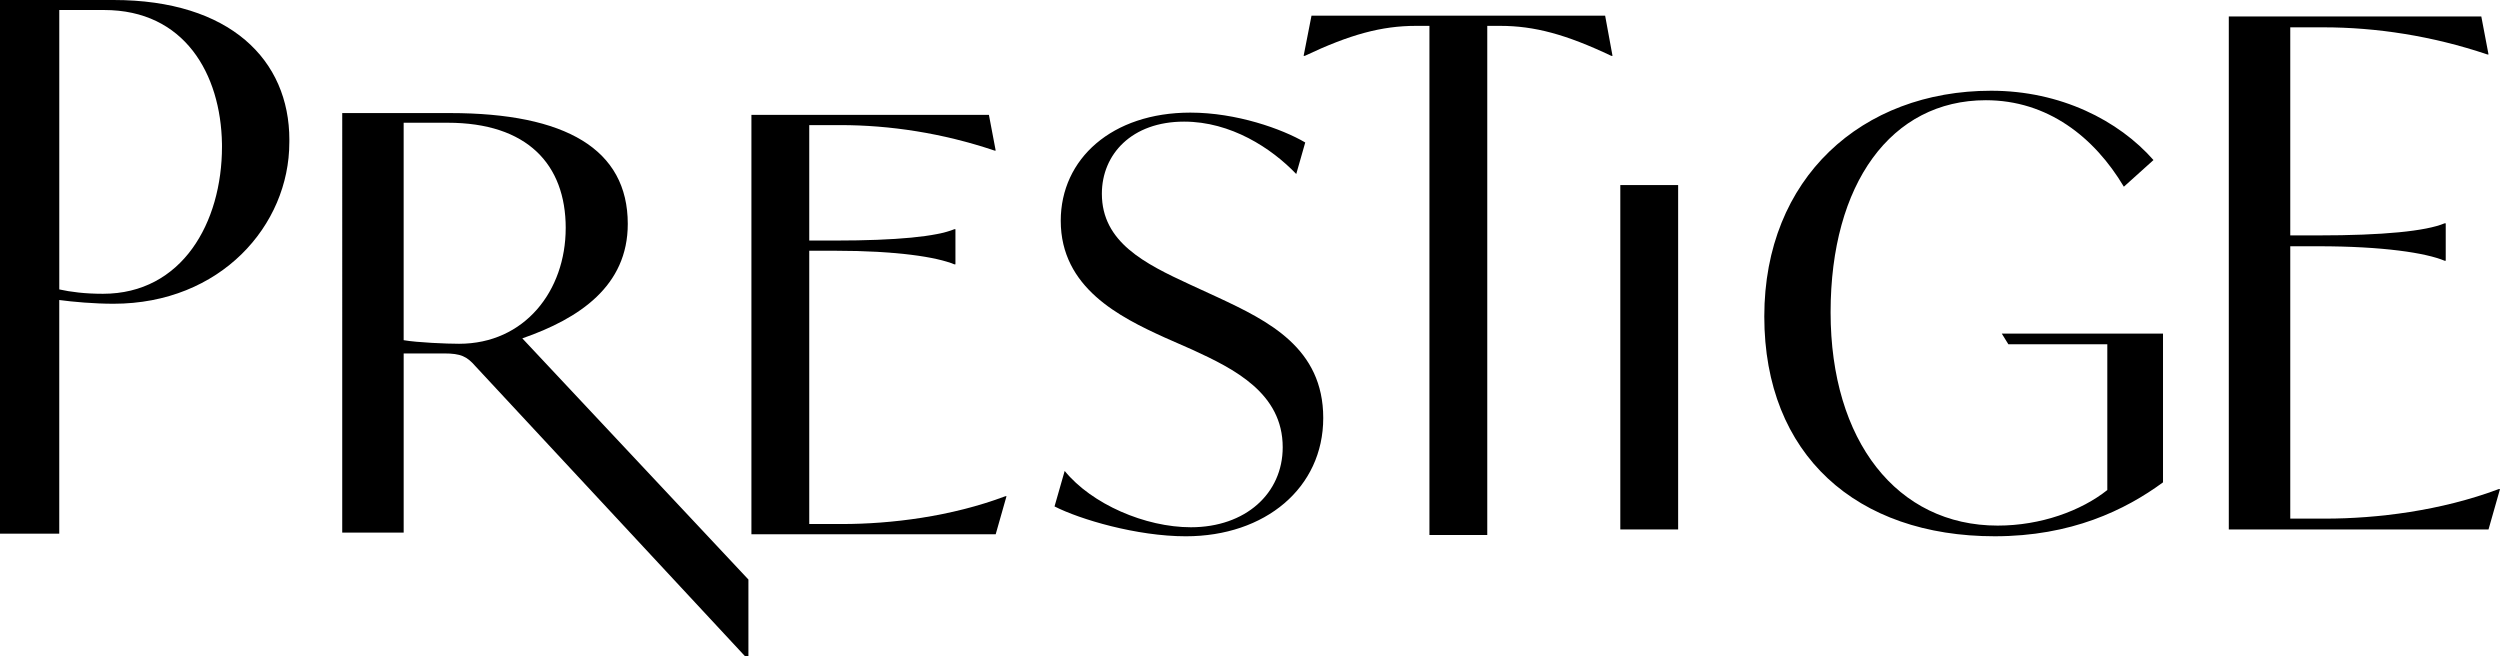
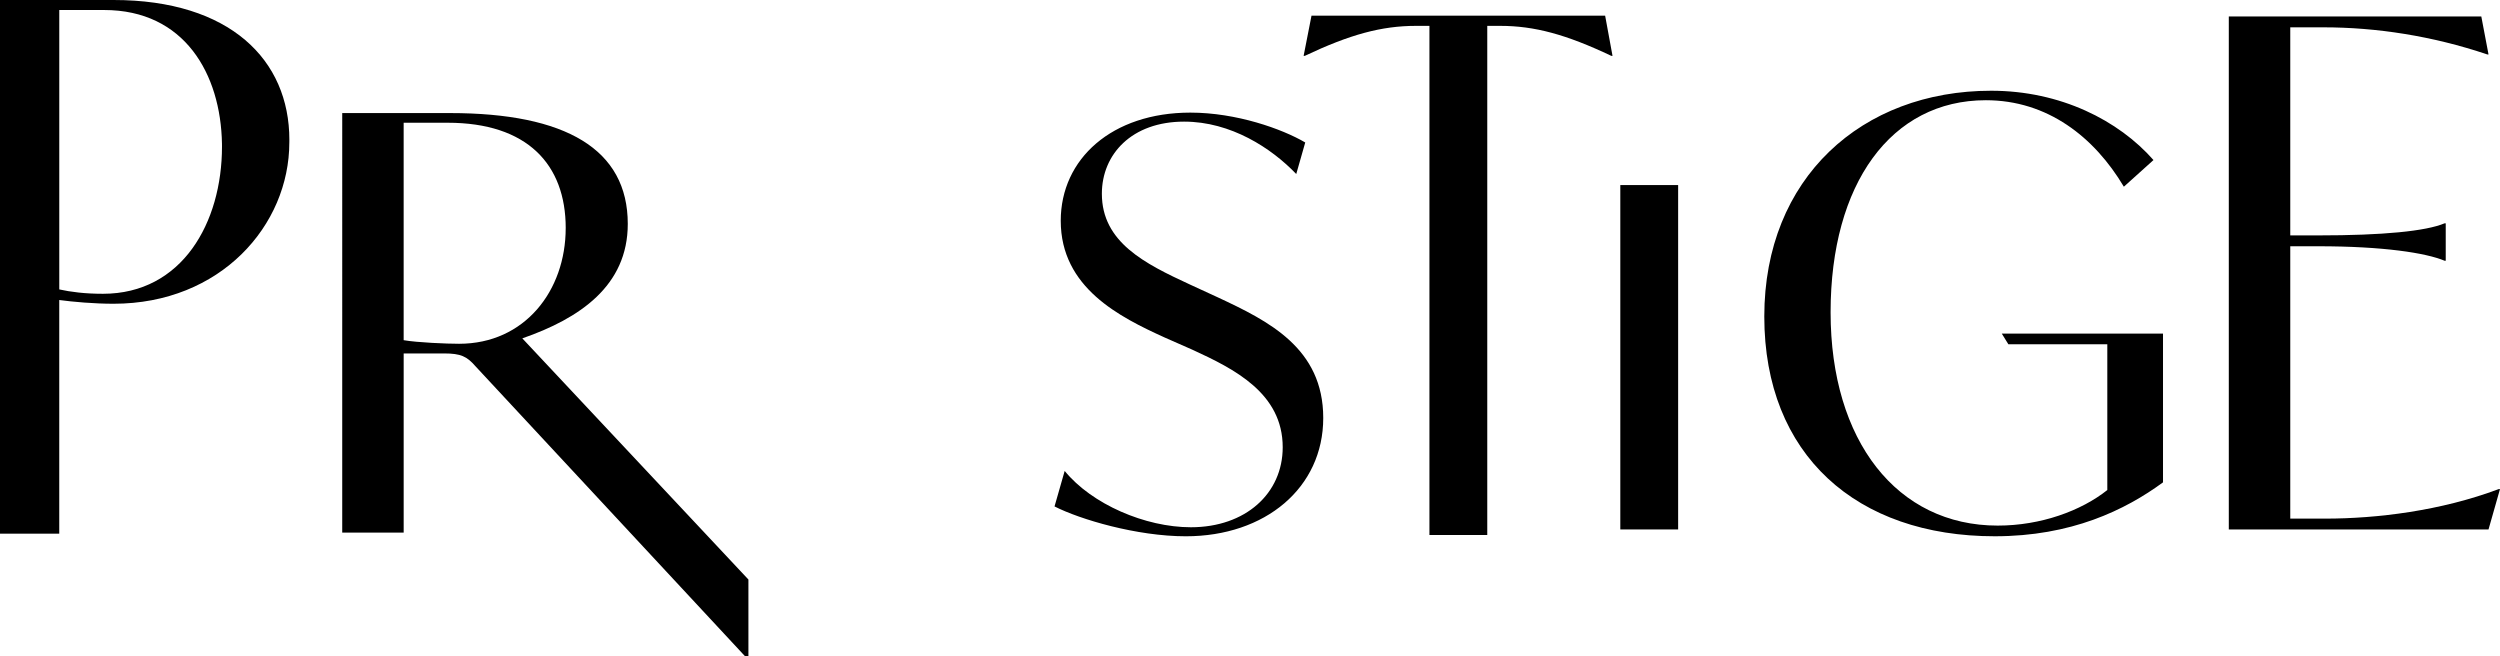
<svg xmlns="http://www.w3.org/2000/svg" id="Calque_1" viewBox="0 0 1264.94 331.93">
  <path d="m146.41,70.74c0,5.42-.02-4.77-.02,1.33,0,41.97-34.79,81.62-88.97,81.62-9.76,0-20.5-.95-27.44-1.89v118.22H0V0h57.42c59.01,0,88.99,30.35,88.99,70.74Zm-34.09,3.44c0-.6,0-.84-.01-1.43-.59-35.34-18.96-67.68-59.61-67.68h-22.71v141.37c5.68,1.26,12.92,2.21,22.09,2.21,40.05,0,60.24-35.98,60.24-74.46Z" />
  <path d="m378.68,293.23v38.7h-1.81l-136.37-146.7c-4.27-4.88-7.3-6.4-15.83-6.4h-20.42v90.64h-31.09V57.21h54.57c58.52,0,89.91,18.29,89.91,56.08,0,31.39-24.39,47.85-53.36,57.91l114.4,122.02Zm-92.44-177.8c0-32.31-19.51-53.33-59.76-53.33h-22.24v110.02c7,1.22,21.94,1.82,28.04,1.82,33.2,0,53.95-26.83,53.95-58.52Z" />
-   <path d="m509.26,251.1l-5.46,19.22h-123.6V58.13h120.17l3.43,18.07h-.56c-26.39-8.9-53.06-12.9-78.02-12.9h-15.76v58.41h13.19c30.96,0,51.33-2.01,60.22-5.74h.56v17.78h-.56c-8.9-3.72-29.26-6.88-60.22-6.88h-13.19v138.27h16.63c24.66,0,55.06-3.72,82.6-14.06h.58Z" />
  <path d="m533.57,256.23l5.13-17.95c13.69,16.82,40.78,28.5,63.85,28.5,27.67,0,46.47-17.11,46.47-40.48,0-27.36-24.51-39.62-45.61-49.31l-14.25-6.28c-22.51-10.26-52.45-25.08-52.45-59,0-31.36,25.95-54.73,65.57-54.73,23.37,0,46.47,8.26,58.14,15.11l-4.55,15.96c-12.53-13.11-33.07-26.51-56.73-26.51-26.51,0-41.62,16.53-41.62,36.49,0,24.51,21.65,35.34,44.47,45.89l14.25,6.56c25.65,11.98,53.29,25.66,53.29,61.01s-29.36,59.86-69.54,59.86c-24.81,0-53.59-8.55-66.43-15.11Z" />
  <path d="m815.9,28.28h-.58c-22.93-10.89-39-15.19-56.21-15.19h-6.59v257.62h-29.26V13.09h-6.89c-17.21,0-33.25,4.3-56.21,15.19h-.56l3.99-20.36h148.57l3.74,20.36Z" />
  <path d="m819.84,93.64h29.26v174.25h-29.26V93.64Z" />
  <path d="m1094.43,168.81v75.25c-19.19,14.08-46.47,27.28-85.14,27.28-69.83,0-116.6-41.07-116.6-111.22s49.45-114.21,114.79-114.21c35.07,0,64.46,14.99,82.13,35.07l-14.99,13.49c-14.99-25.18-38.66-43.76-69.83-43.76-47.96,0-78.55,42.26-78.55,107.31s33.59,107.92,84.55,107.92c21.87,0,42.25-7.49,55.46-17.99v-73.75h-50.06l-3.32-5.39h81.55Z" />
  <path d="m1264.94,247.46l-5.81,20.43h-131.41V8.33h127.76l3.65,19.22h-.6c-28.05-9.46-56.41-13.72-82.95-13.72h-16.76v105.28h14.03c32.92,0,54.57-2.14,64.03-6.11h.6v18.91h-.6c-9.46-3.96-31.11-7.31-64.03-7.31h-14.03v137.81h17.68c26.22,0,58.54-3.96,87.81-14.95h.62Z" />
</svg>